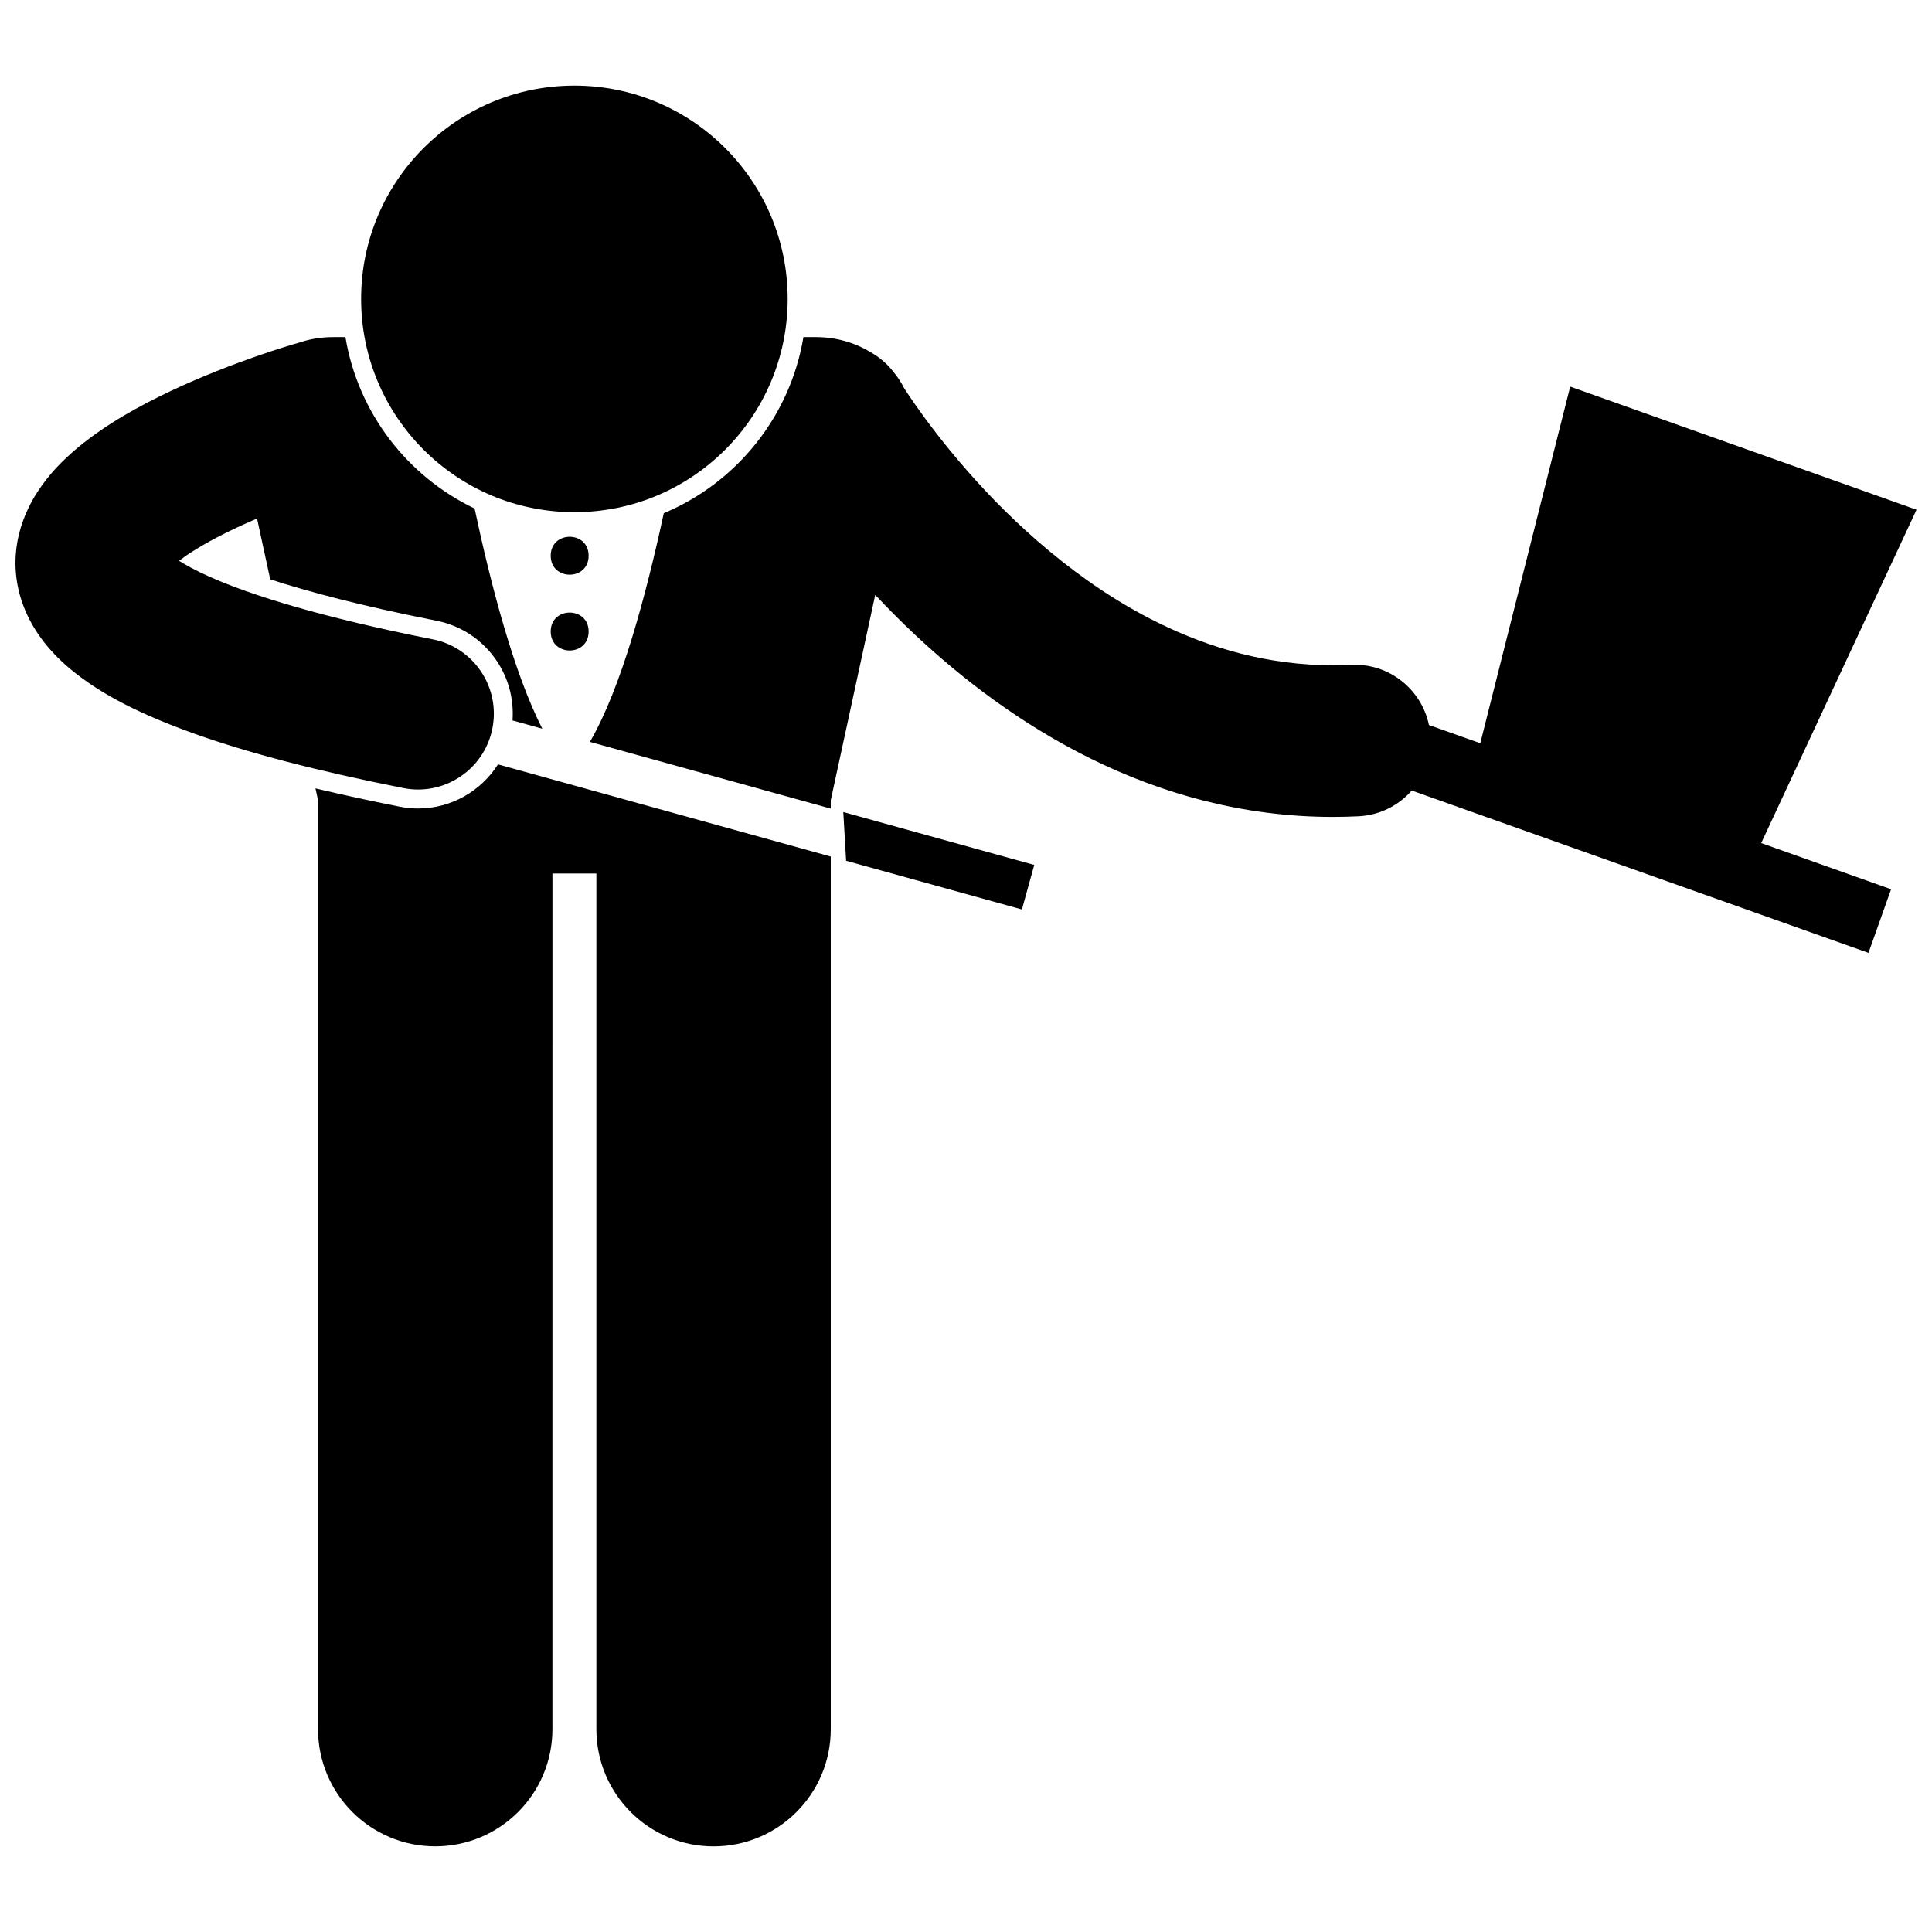
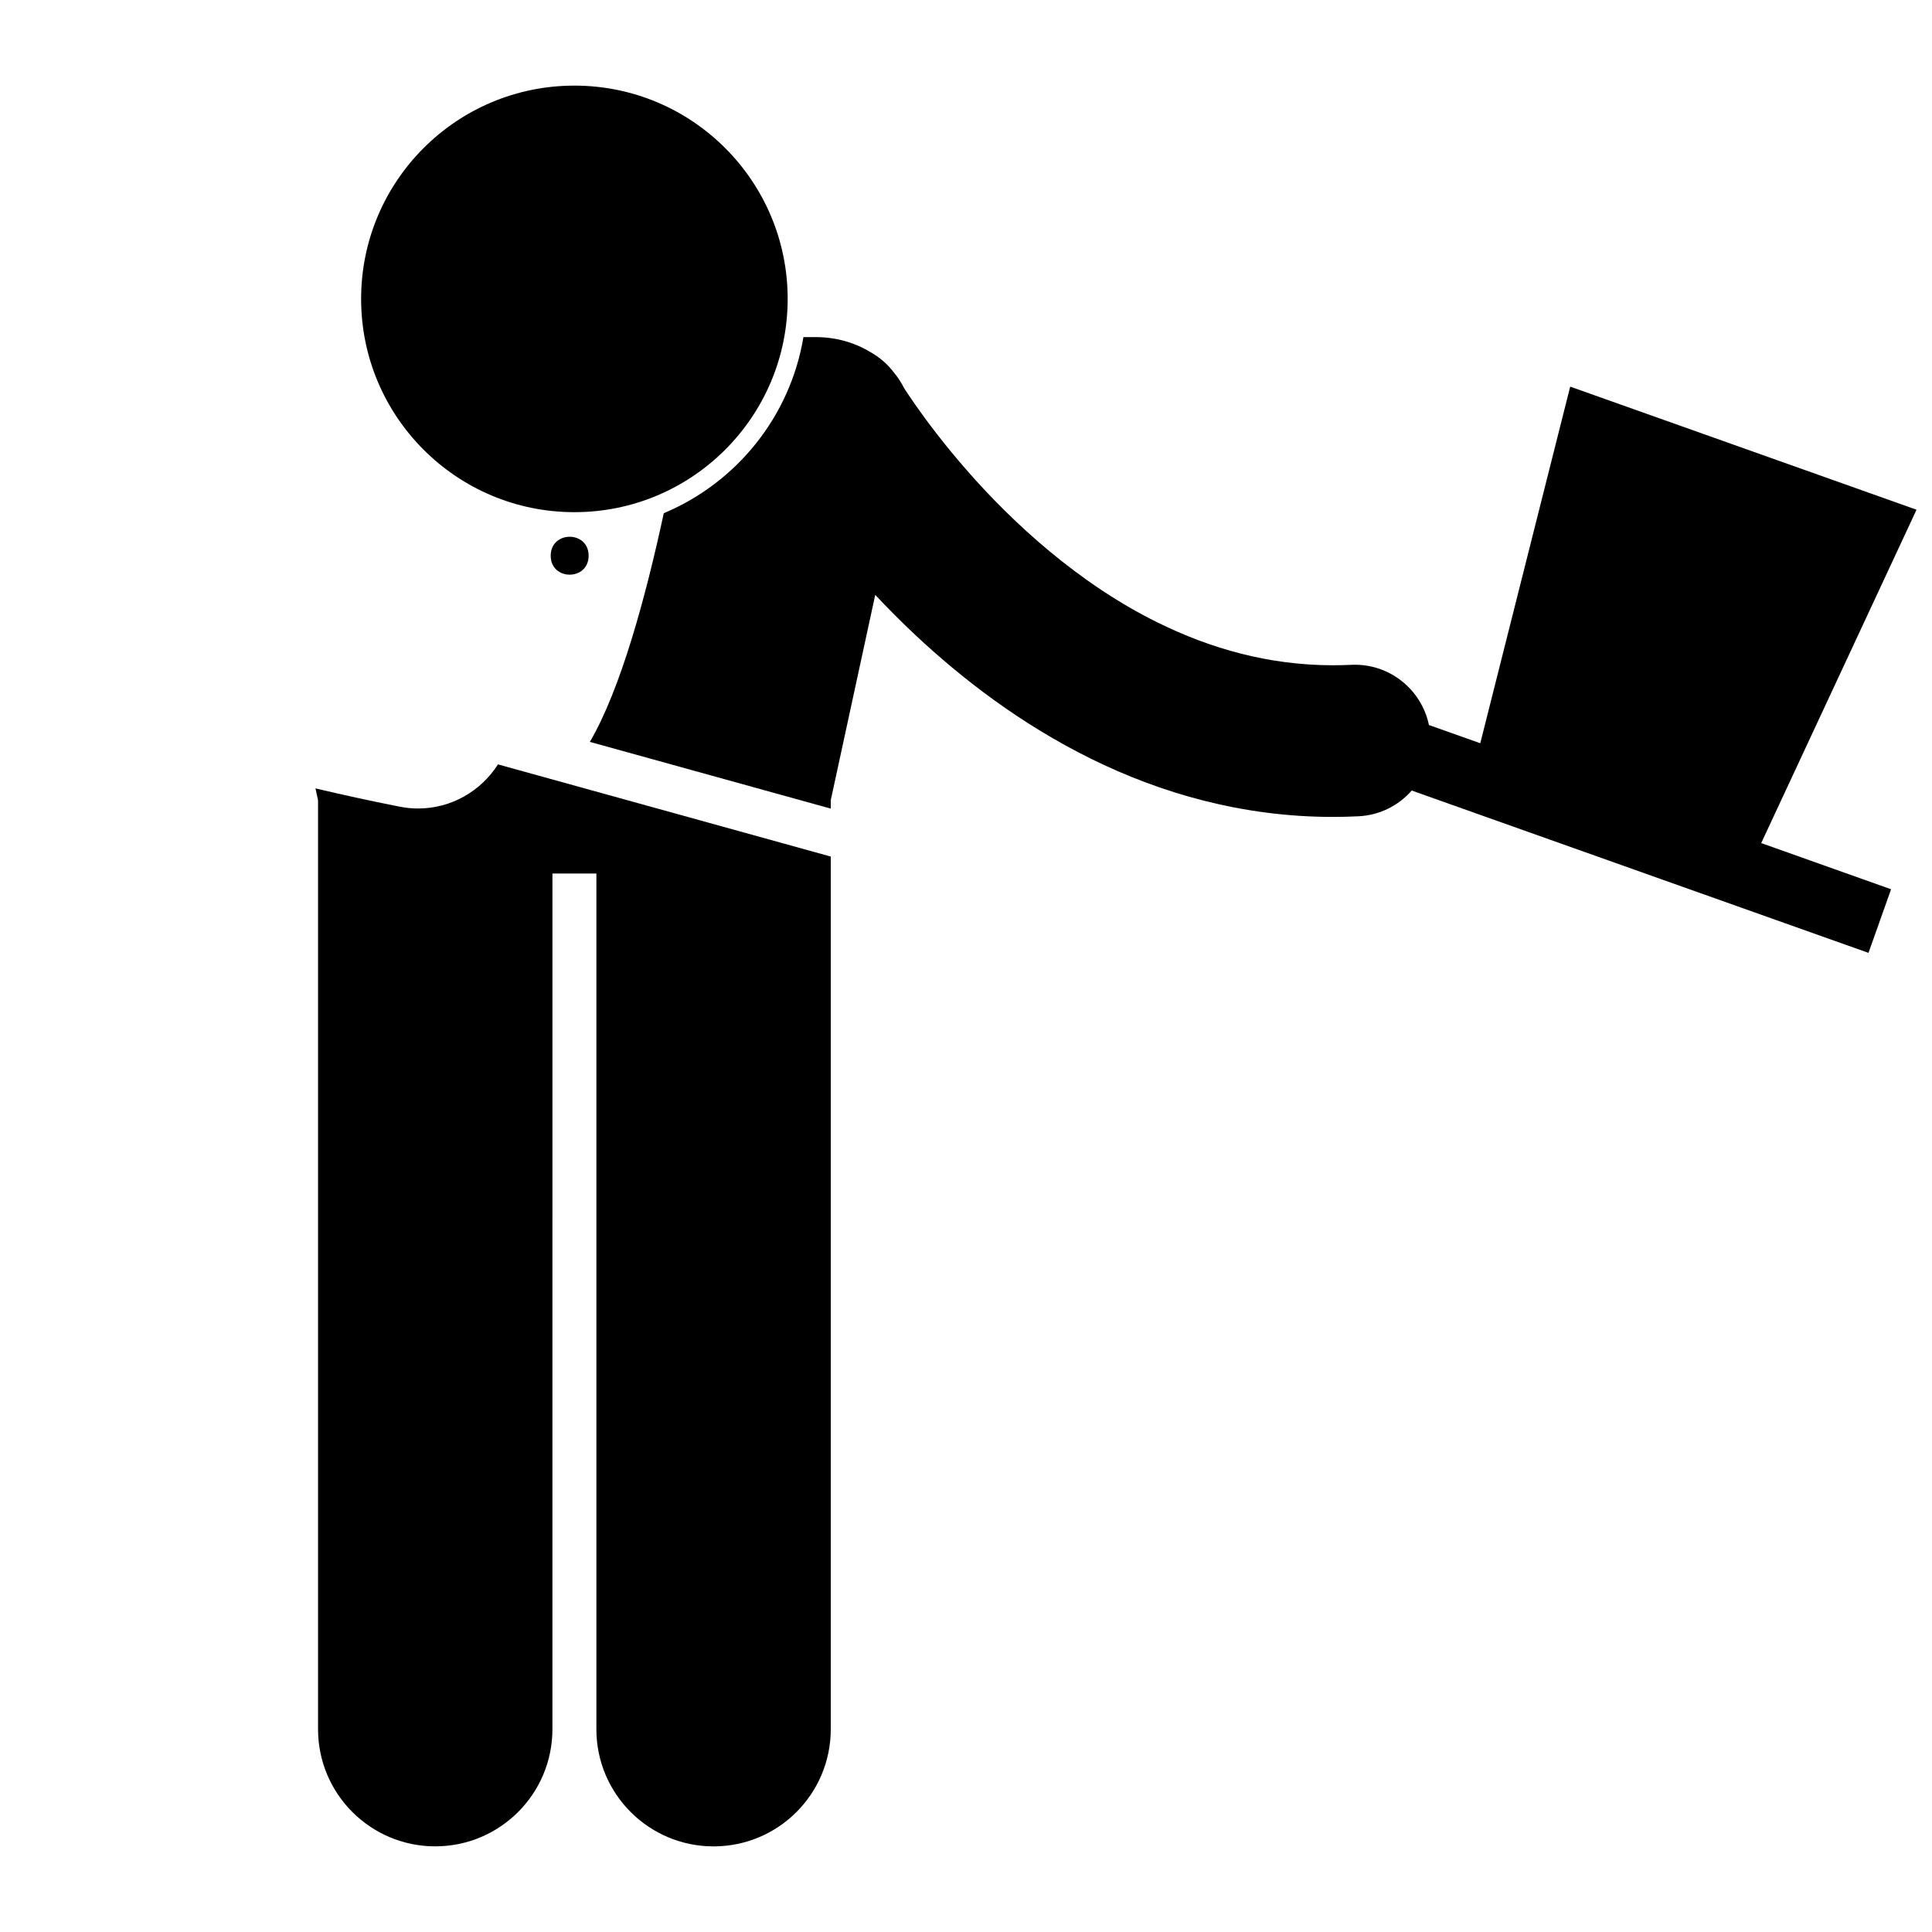
<svg xmlns="http://www.w3.org/2000/svg" width="800px" height="800px" version="1.1" viewBox="144 144 512 512">
  <defs>
    <clipPath id="b">
      <path d="m300 233h351.9v164h-351.9z" />
    </clipPath>
    <clipPath id="a">
-       <path d="m148.09 233h139.91v121h-139.91z" />
-     </clipPath>
+       </clipPath>
  </defs>
  <path d="m275.97 346.57c-4.508 7.09-12.406 11.691-21.172 11.691-1.629 0-3.289-0.164-4.91-0.492-7.977-1.578-15.367-3.191-22.285-4.84l0.68 3.148v246.17c0 17.156 13.91 31.055 31.055 31.055 17.152 0 31.059-13.898 31.059-31.055l0.004-226.75h11.645v226.76c0 17.156 13.91 31.055 31.055 31.055 17.152 0 31.059-13.898 31.059-31.055v-231.26z" />
  <g clip-path="url(#b)">
    <path d="m651.9 279.08-91.781-32.621-23.832 94.508-13.605-4.832c-1.984-9.496-10.594-16.422-20.59-15.949-1.668 0.074-3.285 0.117-4.856 0.117-16.973-0.012-32.352-4.387-46.379-11.297-20.996-10.312-38.59-26.574-50.602-40.336-6.019-6.863-10.652-13.059-13.719-17.449-1.234-1.766-2.199-3.219-2.918-4.324-0.738-1.48-1.656-2.875-2.715-4.168-1.727-2.293-3.883-4.113-6.281-5.445-4.106-2.488-9.062-3.949-14.41-3.949h-3.297c-3.508 21.113-17.793 38.625-37.008 46.668-4.695 21.812-11.375 46.621-19.59 60.602l63.84 17.684v-2.207l11.789-54.434c3.281 3.484 6.801 7.047 10.629 10.641 12.512 11.707 27.984 23.613 46.492 32.758 18.477 9.133 40.141 15.449 64.164 15.445 2.258-0.004 4.508-0.059 6.75-0.168 5.672-0.266 10.672-2.867 14.145-6.824l121.04 43.02 5.992-16.859-34.418-12.234z" />
  </g>
  <path d="m299.99 291.27c0 6.699-10.047 6.699-10.047 0s10.047-6.699 10.047 0" />
-   <path d="m299.99 311.36c0 6.699-10.047 6.699-10.047 0s10.047-6.699 10.047 0" />
-   <path d="m414.82 385.02 3.266-11.801-50.605-14.016 0.75 12.914z" />
  <g clip-path="url(#a)">
-     <path d="m149.69 303.11c0.004 0.008 0.004 0.016 0.004 0.02h-0.004c0.008 0.02 0.016 0.039 0.023 0.059 0 0.004 0.004 0.004 0.004 0.012 0.004 0.008 0.008 0.012 0.012 0.023 2.5 7.512 7.301 13.355 12.805 17.992 8.406 6.992 18.949 12.188 33.176 17.293 14.227 5.051 32.188 9.777 55.164 14.332 1.32 0.262 2.637 0.391 3.93 0.391 9.391 0 17.789-6.625 19.688-16.191 2.156-10.887-4.922-21.461-15.805-23.617-28.855-5.695-48.246-11.645-59.516-16.754-3.289-1.473-5.836-2.867-7.723-4.051 1.031-0.805 2.238-1.668 3.606-2.508 0.316-0.203 0.672-0.406 0.996-0.609 4.606-2.856 10.418-5.676 16.07-8.086l3.492 16.113c9.984 3.25 24.121 7.035 44.047 10.965 6.582 1.305 12.266 5.098 15.996 10.672 3.148 4.703 4.566 10.207 4.164 15.762l7.894 2.184c-7.492-14.672-13.598-37.945-17.941-58.348-17.805-8.516-30.895-25.344-34.234-45.426h-3.297c-3.375 0-6.586 0.594-9.539 1.648-0.188 0.051-0.379 0.082-0.57 0.137h-0.008c-0.566 0.18-16.098 4.625-32.719 12.418-8.352 3.965-16.992 8.637-24.754 15.051-3.883 3.246-7.617 6.965-10.797 11.875-0.855 1.32-1.664 2.769-2.402 4.316-1.965 4.125-3.359 9-3.356 14.395-0.004 3.258 0.531 6.691 1.594 9.934z" />
-   </g>
+     </g>
  <path d="m352.74 223.21c0 31.215-25.305 56.52-56.52 56.52s-56.52-25.305-56.52-56.52c0-31.215 25.305-56.52 56.52-56.52s56.52 25.305 56.52 56.52" />
</svg>